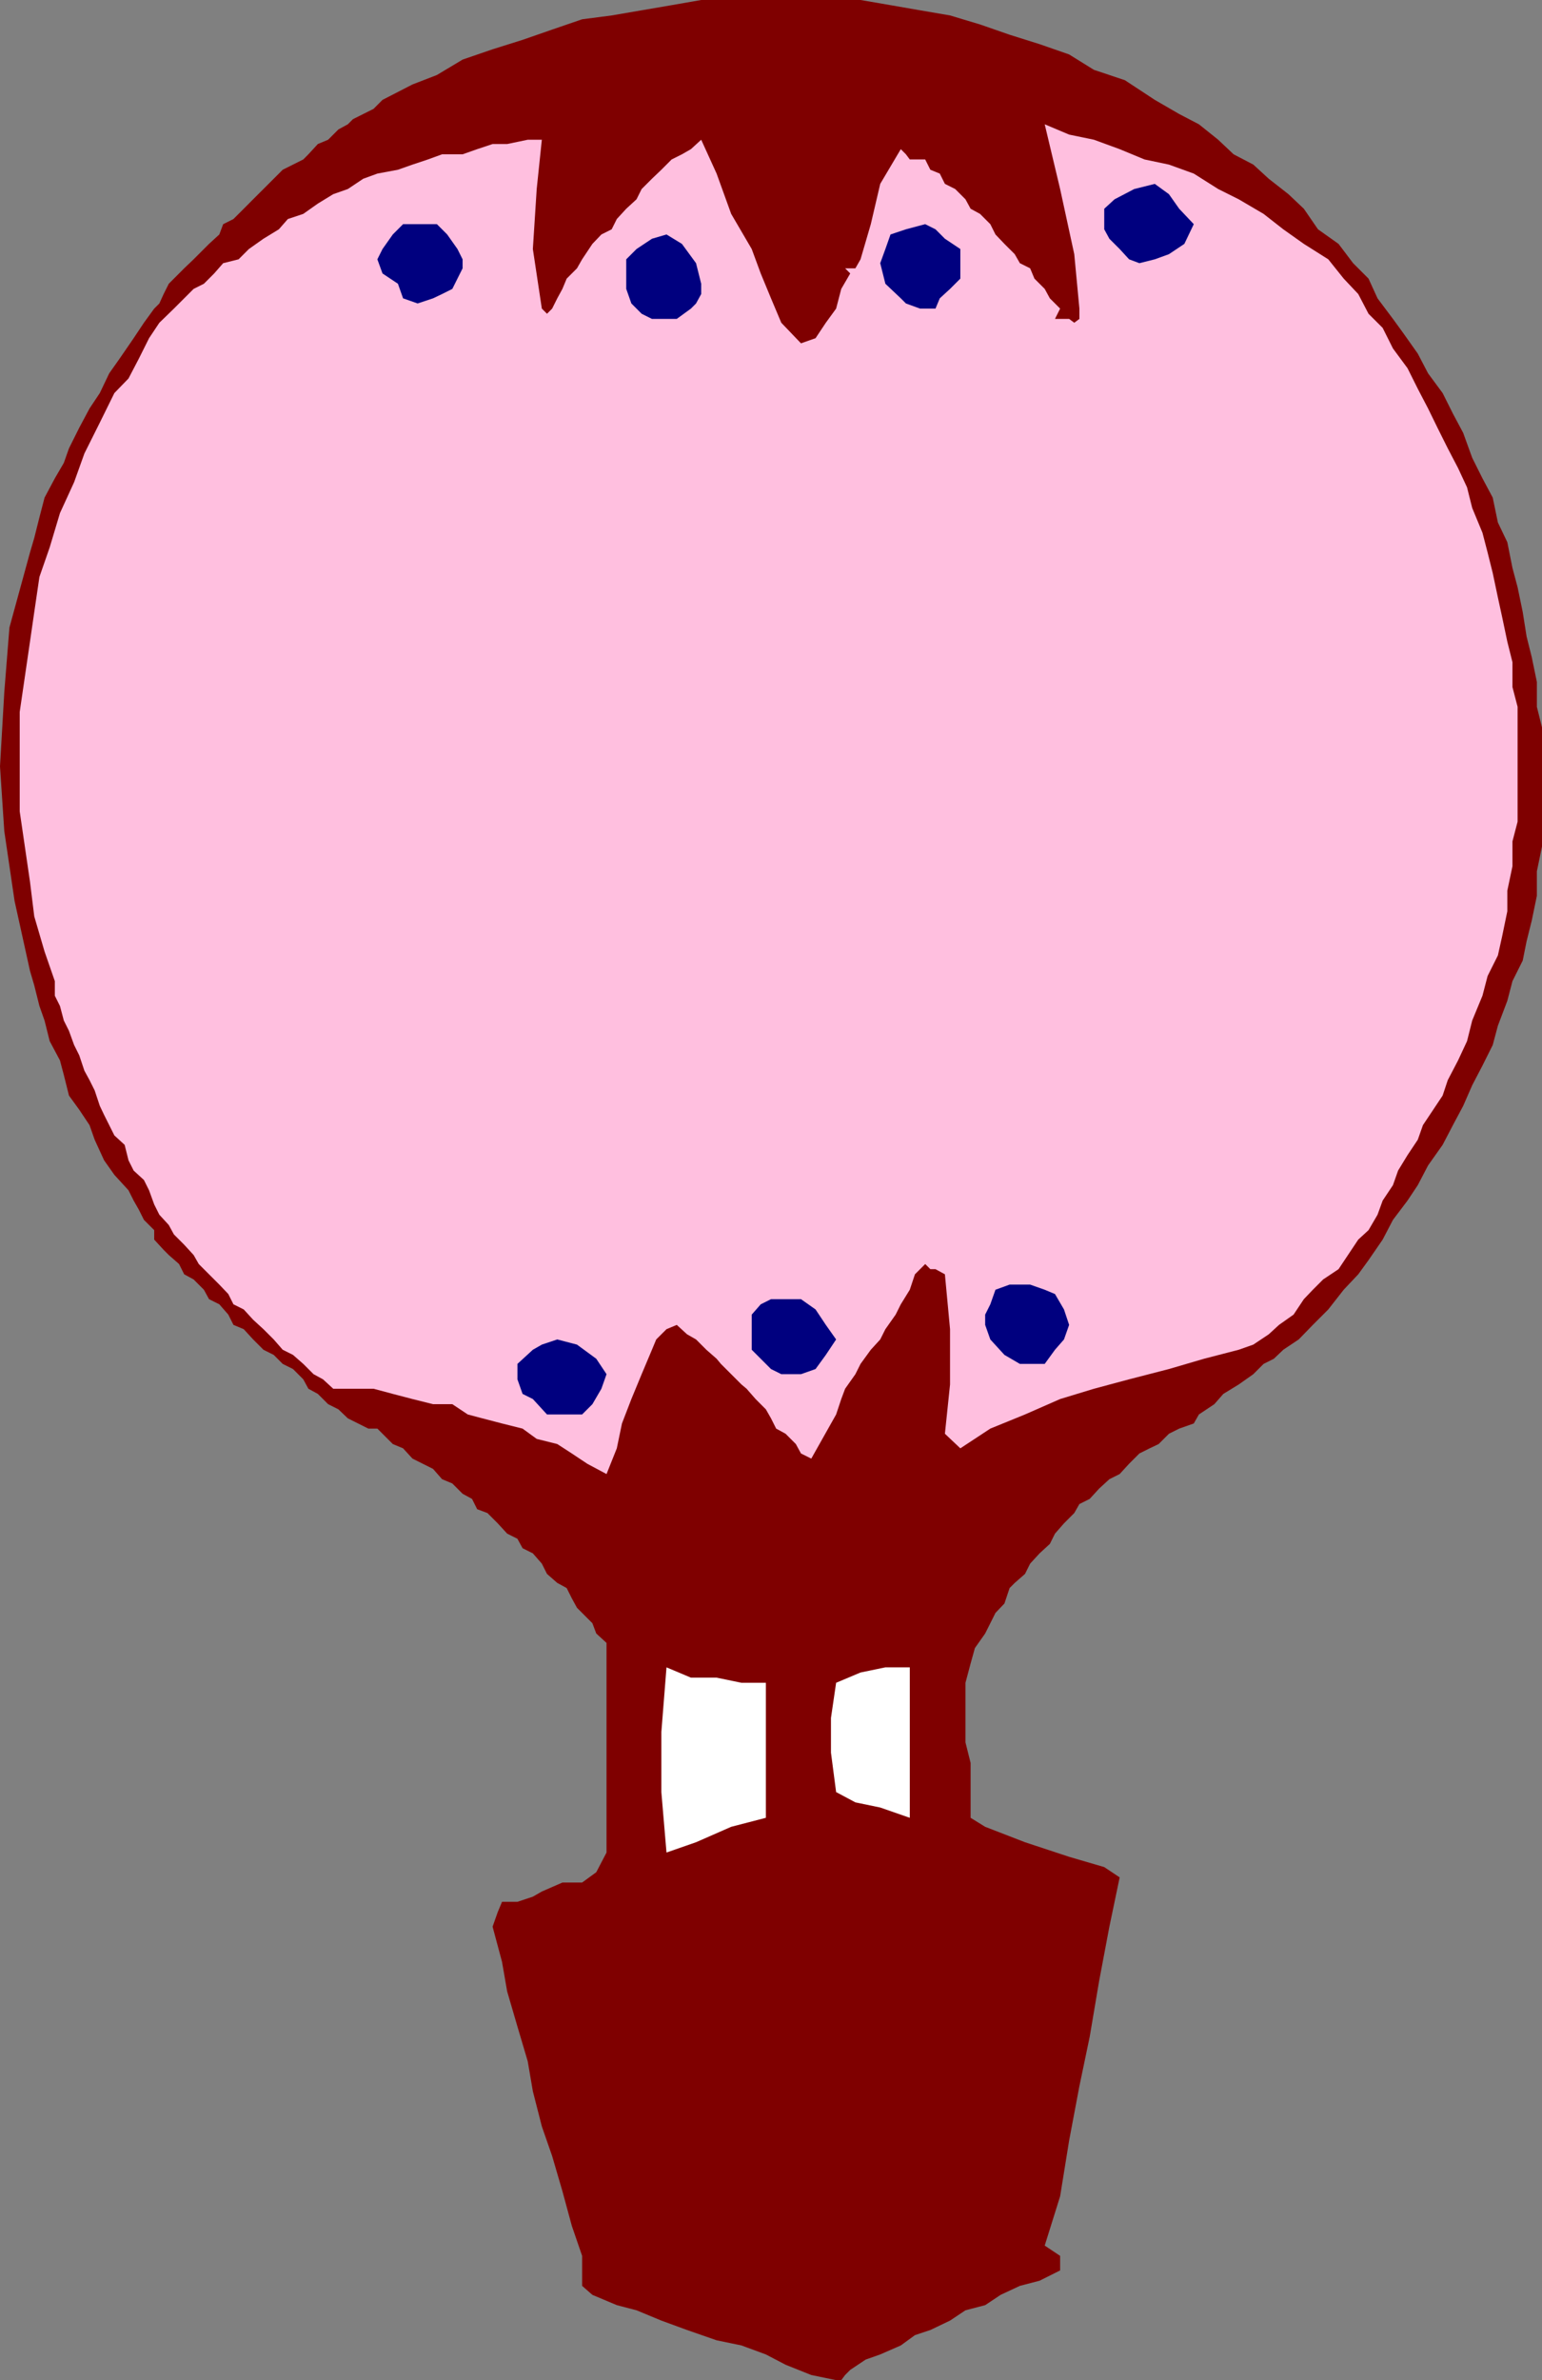
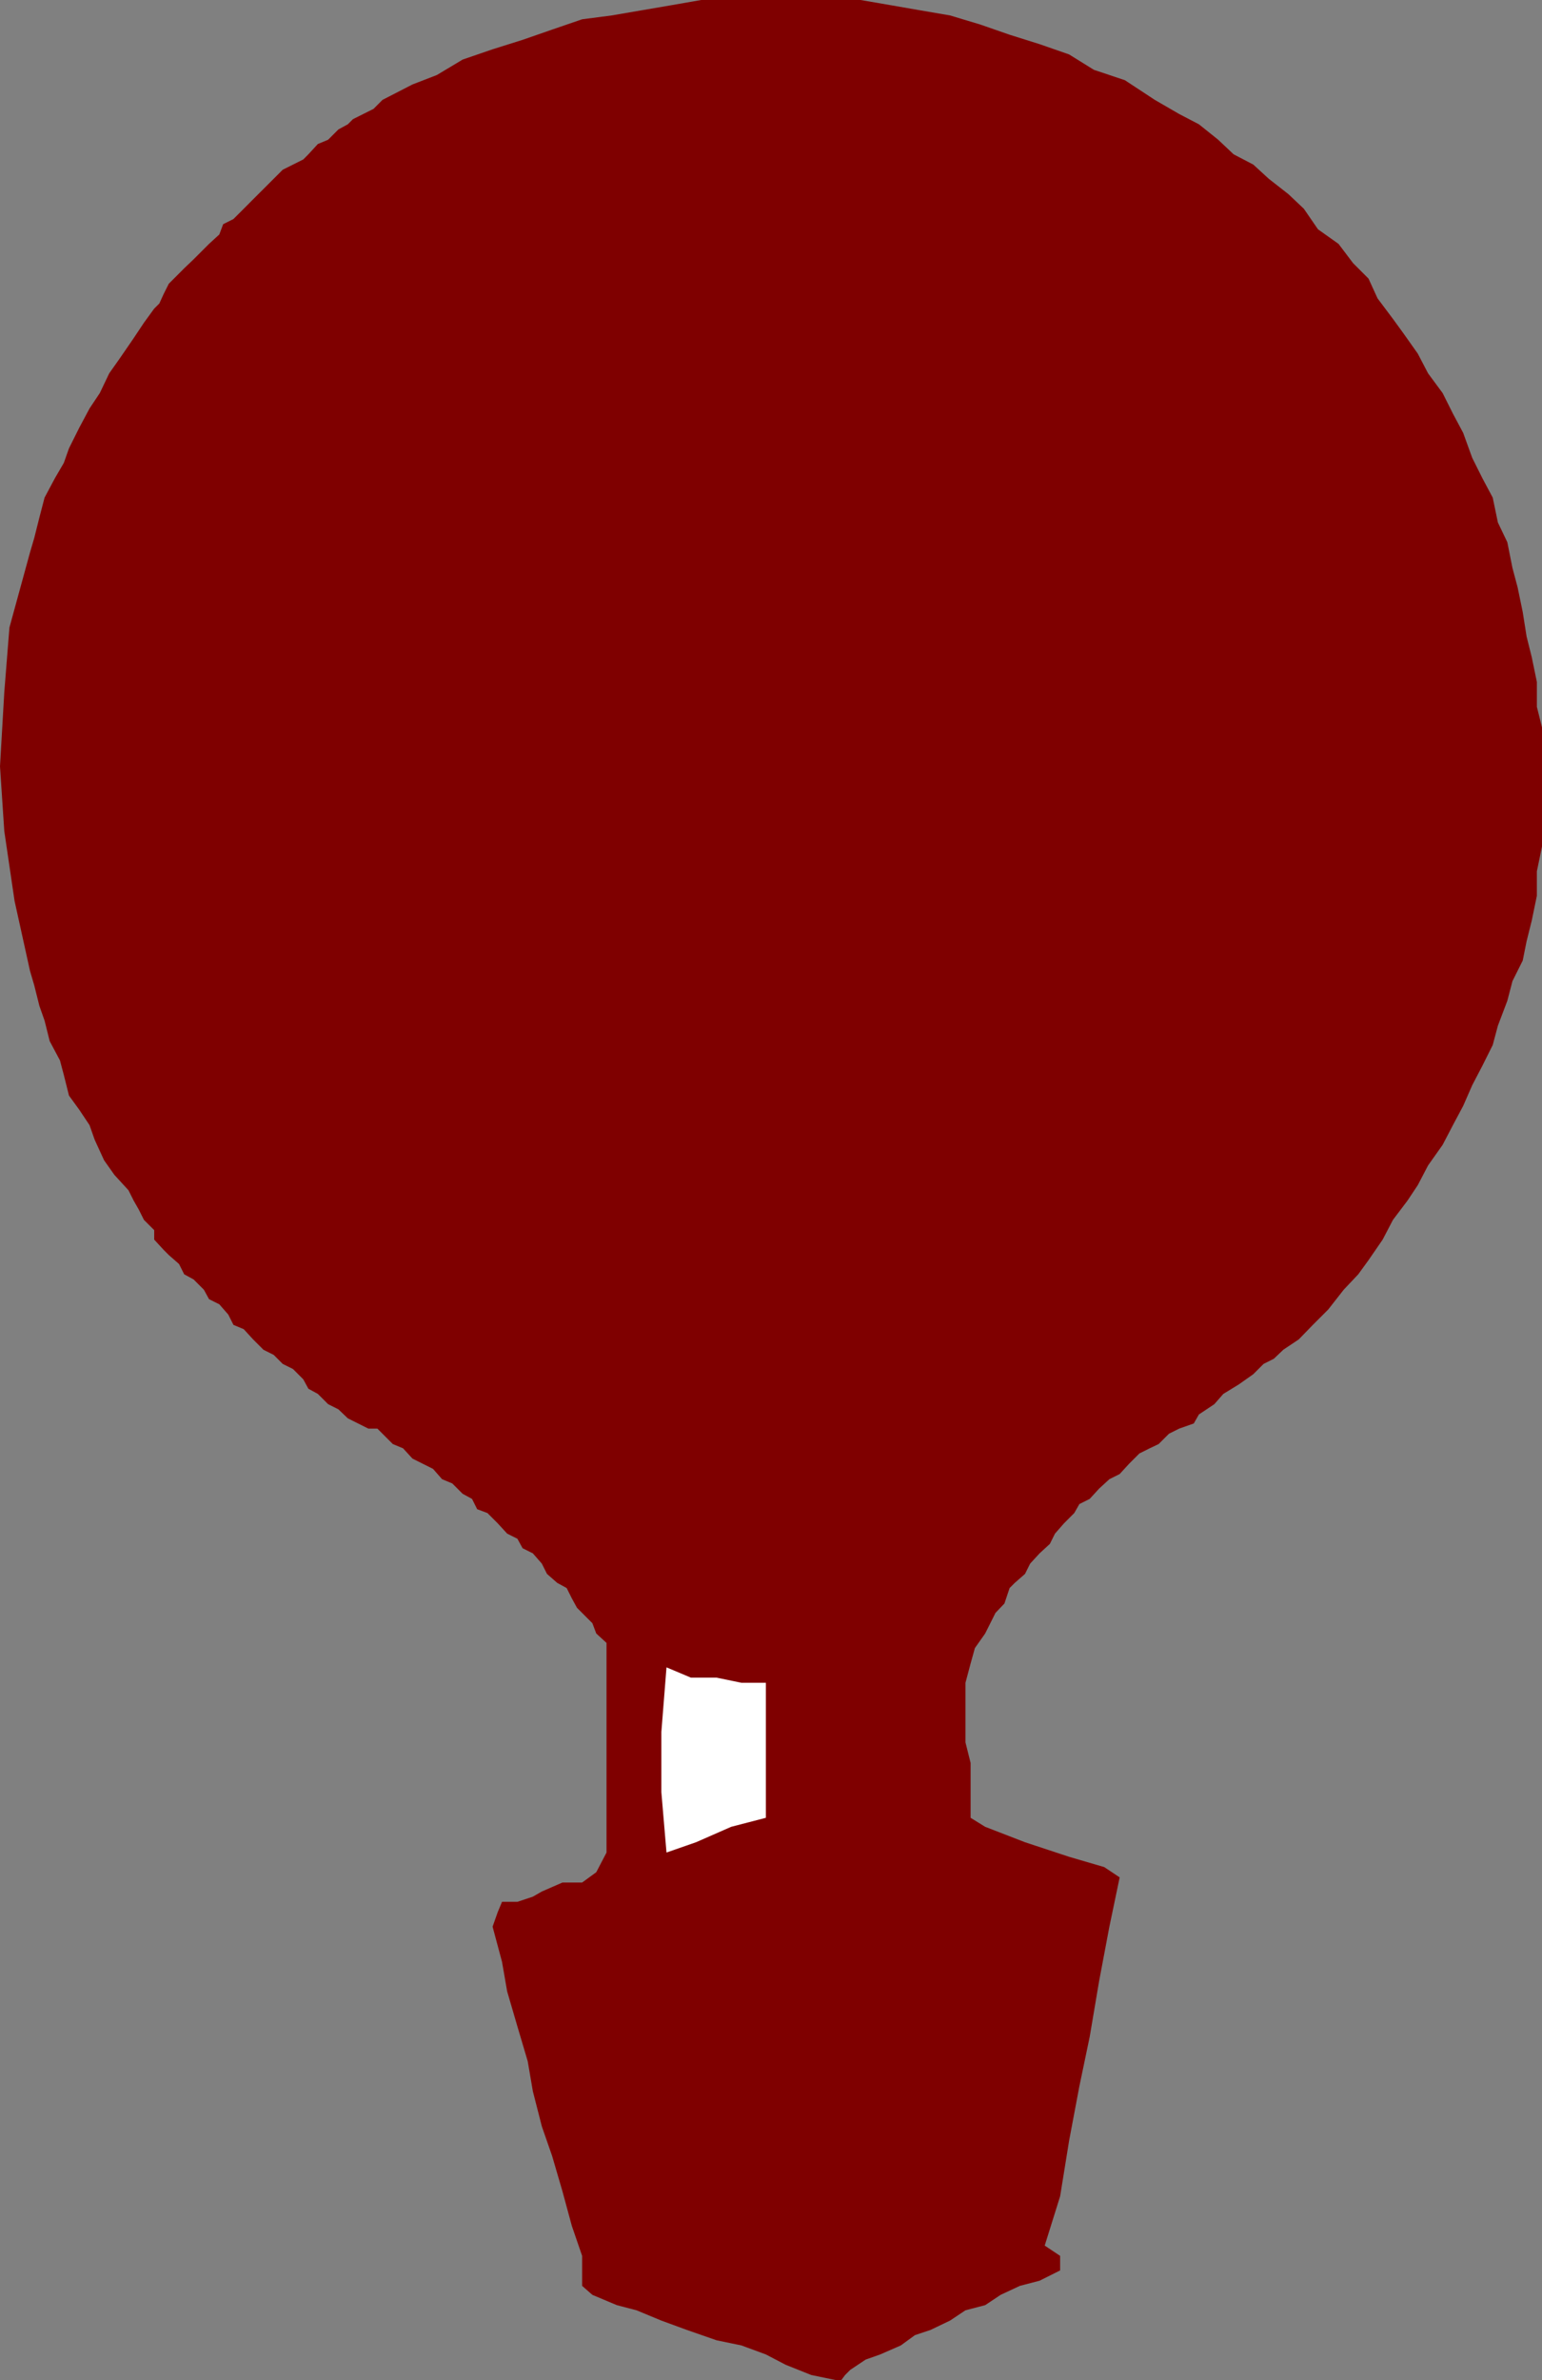
<svg xmlns="http://www.w3.org/2000/svg" width="360" height="555.301">
  <rect width="100%" height="100%" fill="#808080" stroke="none" />
  <path fill="#7f0000" d="M292.602 320.602 289.203 323l-3.601 2.203-2.102 2.399-3.598 2.398-1.199 2.102-3.402 1.199-2.399 1.199-2.402 2.402-2.098 1-2.402 1.2-2.398 2.398-2.2 2.402-2.402 1.2-2.398 2.199-2.2 2.402-2.402 1.2-1.2 2.097-2.398 2.402-2.101 2.399-1.2 2.402-2.398 2.2-2.203 2.398-1.2 2.402-2.398 2.098-1.199 1.199-1.203 3.602-2.098 2.199-1.199 2.402-1.203 2.399-2.398 3.398-1 3.602-1.2 4.5V406.5l1.2 4.8v12.802l3.398 2.101 9.3 3.598 10.302 3.402 8.199 2.399 3.601 2.398L259 449.5l-2.398 12.703-2.2 13-2.402 11.5-2.398 12.7-2.102 13-3.598 11.5 3.598 2.398v3.402l-4.797 2.399-4.601 1.199-4.5 2.101-3.602 2.399-4.598 1.199-3.601 2.402-4.598 2.2-3.601 1.199-3.301 2.402-4.801 2.098-3.398 1.199-3.602 2.402-1.2 1.2-.898 1.199h-1.199l-5.8-1.2-6-2.398-4.602-2.402-5.7-2.098-5.8-1.203-6.899-2.398-6-2.2-5.8-2.402-4.602-1.2-5.7-2.398-2.398-2.101v-7l-2.402-7-2.2-8.098-2.398-8.203-2.402-6.898-2.098-8.2-1.199-7-2.402-8.101-2.399-8.2-1.199-6.898L115 449.5l1.203-3.398 1-2.399h3.598l3.601-1.203 2.098-1.2 4.8-2.097h4.602l3.301-2.402 2.399-4.598v-48.902l-2.399-2.2-.902-2.398-1.2-1.203-2.398-2.398-1.203-2.2-1.2-2.402-2.198-1.2-2.399-2.097-1.203-2.402-2.098-2.399-2.402-1.199-1.2-2.203-2.398-1.2-2.199-2.398-2.402-2.402-2.399-.898-1.199-2.399L108 348.5l-2.398-2.398-2.399-1-2.101-2.399-2.399-1.203-2.402-1.2-2.2-2.398-2.398-1-3.601-3.601H86l-4.797-2.399L79 328.801l-2.398-1.2-2.399-2.398L72 324l-1.2-2.2-2.398-2.398L66 318.203l-2.098-2.101-2.402-1.2-2.398-2.402-2.2-2.398-2.402-1-1.2-2.399-2.097-2.402-2.402-1.2-1.2-2.199-2.398-2.402L43 297.3l-1.2-2.398-2.398-2.101-1.199-1.2L36 289.204V287l-2.398-2.398-1.2-2.399-1.199-2.101L30 277.703l-3.297-3.601-2.402-3.399-2.2-4.8-1.199-3.403-2.402-3.598-2.398-3.3-1.2-4.801-.902-3.399-2.398-4.5-1.2-4.8-1.199-3.399-1.203-4.8-1-3.403-3.598-16.297L1 193.903 0 178.8l1-17.3 1.203-15.098L7 128.902l1-3.402 1.203-4.797 1.2-4.601 2.398-4.5L14.902 108l1.2-3.398L18.5 99.8l2.402-4.5 2.399-3.598 2.199-4.601 2.402-3.399 3.301-4.8 2.399-3.602L36 72l1.203-1.2 1-2.198 1.2-2.399 2.398-2.402L43 62.6l2.203-2.101 3.598-3.598 2.402-2.199.899-2.402 2.398-1.2 2.402-2.398 1.2-1.203 2.199-2.2 2.402-2.398 1.2-1.199 2.097-2.1 2.402-1.2 2.399-1.199L72 36l2.203-2.398 2.399-1L79 30.203 81.203 29l1.2-1.2 2.398-1.198 2.402-1.2 2.098-2.101 7-3.598L102 17.5l6-3.598 7-2.402 7-2.2 6.902-2.398 7-2.402 6.899-.898 14-2.399L163.703 0h37.2l7 1.203 6.898 1.2 7 1.199 7 2.101 6.902 2.399 7 2.199 6.899 2.402 5.8 3.598 7.2 2.402 7 4.598 5.699 3.3L279.902 29l4.5 3.602L288 36l4.602 2.402 3.601 3.301 4.598 3.598 3.601 3.402 3.301 4.797 4.797 3.402 3.402 4.5L319.5 65l2.102 4.602 3.601 4.8 2.399 3.301L331 82.5l2.402 4.602 3.399 4.601 2.402 4.797 2.399 4.5 2.101 5.8 2.399 4.802 2.398 4.5 1.203 5.8 2.2 4.598 1.199 6 1.199 4.5 1.199 5.8.902 5.7 1.2 4.8 1.199 5.802v5.8l1.199 4.801V197.5l-1.2 5.8v5.7l-1.198 5.8-1.2 4.802-.902 4.5-2.398 4.8-1.2 4.598-2.199 5.8-1.203 4.5-2.398 4.802-2.399 4.601-2.101 4.797-2.399 4.5-2.402 4.602-3.399 4.8L331 276.5l-2.398 3.602-3.399 4.5-2.402 4.601L319.5 294l-2.398 3.3-3.399 3.602-3.601 4.598-3.602 3.602-3.297 3.398-3.601 2.402-2.2 2.098-2.402 1.203-2.398 2.399" />
-   <path fill="#ffbfdf" d="M289.203 314.902 281.102 317l-8.2 2.402-9.3 2.399-8.2 2.199-7.902 2.402-8.2 3.598-8.097 3.3-7 4.602-3.601-3.402L221.8 323v-12.898l-1.2-12.801-2.199-1.2h-1.199L216 294.903l-2.398 2.399-1.2 3.601-2.101 3.399-1.2 2.402-2.398 3.399-1.203 2.398-2.2 2.402-2.398 3.301-1.199 2.399-2.402 3.398-.899 2.402-1.199 3.598-5.8 10.3-2.403-1.198-1.2-2.2-2.398-2.402-2.199-1.2-1.203-2.398-1.2-2.101-2.398-2.399-2.101-2.402-1.2-1-2.398-2.398-2.402-2.399-1-1.203-2.399-2.098-2.402-2.402-2.098-1.2-2.402-2.198-2.398 1-2.399 2.398-1 2.402-2.402 5.7-2.399 5.8-2.199 5.7-1.203 5.8-2.398 6-4.5-2.402-3.602-2.398-3.398-2.2-4.801-1.199-3.301-2.402-4.797-1.2-4.601-1.199-3.399-.902-3.601-2.398h-4.5l-4.801-1.2-4.598-1.199-4.5-1.203h-9.402l-2.399-2.2-2.199-1.198-2.402-2.399-2.399-2.101-2.402-1.2-2.098-2.402-2.402-2.398-2.398-2.2-2.2-2.402-2.402-1.2-1.2-2.398-2.097-2.199-4.8-4.8-1.2-2.102-2.203-2.4L40.602 288l-1.2-2.2-2.199-2.398L36 281l-1.2-3.297-1.198-2.402-2.399-2.2L30 270.704l-.898-3.601-2.399-2.2L25.5 262.5l-1.2-2.398-1-2.102-1.198-3.598-1.2-2.402-1.199-2.2-1.203-3.597-1.2-2.402-1.198-3.301-1.2-2.398-.902-3.399-1.2-2.402v-3.399L10.403 222 8 213.8l-1-8.097-1.2-8.203-1.198-8.2v-23.198L7 149.703l1-6.902 1.203-8.2 2.399-6.898 2.398-8 3.3-7.203 2.403-6.7 3.598-7.198 3.402-6.899L30 88.301l2.402-4.598 2.399-4.8 2.402-3.602L40.602 72 43 69.602l2.203-2.2 2.399-1.199L50 63.801l2.102-2.399 3.601-.902 2.399-2.398 3.398-2.399 3.602-2.203 2.101-2.398 3.598-1.2 3.402-2.402 3.598-2.2 3.402-1.198 3.598-2.399 3.3-1.203 4.801-.898 3.399-1.2 3.601-1.199L103.203 36H108l3.402-1.2L115 33.603h3.402l4.801-1h3.297l-1.2 11.5-.898 14L126.5 72l1.203 1.203 1.2-1.203 1.199-2.398 1.199-2.2 1-2.402 2.402-2.398 1.2-2.102 2.398-3.598 2.101-2.199 2.399-1.203L144 51.102l2.203-2.399 2.399-2.203 1.199-2.398 2.402-2.399 2.2-2.101 2.398-2.399L159.203 36l2.098-1.2 2.402-2.198 3.598 7.898 3.402 9.402 4.797 8.2 2.102 5.699L180 69.6l2.402 5.7L187 80.1l3.402-1.199 2.399-3.601 2.402-3.3 1.2-4.598 2.097-3.601-1.2-1.2h2.403l1.2-2.101 2.398-8.2 2.199-9.398 4.8-8.101L211.5 36l.902 1.203H216l1.203 2.399 2.2.898 1.199 2.402 2.398 1.2 2.402 2.398 1.2 2.203 2.199 1.2 2.402 2.398 1.2 2.402 2.097 2.2 2.402 2.398 1.2 2.101 2.398 1.2 1 2.398 2.402 2.402 1.2 2.2L247.5 72l-1.2 2.402h3.302l1.199.899 1.199-.899V72l-1.2-12.7-3.3-15.198L243.902 29l5.7 2.402 5.8 1.2 6 2.199 5.801 2.402 5.7 1.2 5.8 2.097 5.7 3.602 4.8 2.398L295 49.902l4.602 3.598 4.8 3.402 5.7 3.598 3.601 4.5 3.399 3.602 2.398 4.601 3.3 3.297 2.403 4.8 3.399 4.602L331 90.703l2.402 4.598 2.2 4.5 2.398 4.8 2.402 4.602 2.098 4.5 1.203 4.797 2.399 5.8 1.199 4.602 1.199 4.801 1.203 5.7 1 4.597 1.2 5.703 1.199 4.797v5.8l1.199 4.602v26.801l-1.2 4.598v5.8l-1.199 5.7v4.8l-1.199 5.801-1 4.5-2.402 4.801-1.2 4.598-2.398 5.8-1.203 4.801-2.098 4.5L338 252l-1.2 3.602-2.198 3.3-2.399 3.598-1.203 3.402-2.398 3.598-2.2 3.602-1.199 3.398-2.402 3.602-1.2 3.3L319.5 287l-2.398 2.203-2.399 3.598-2.203 3.3-3.598 2.399-2.402 2.402-2.098 2.2-2.402 3.601-3.398 2.399-2.399 2.199-3.601 2.402-3.399 1.2" />
-   <path fill="#00007f" d="m269.602 60.5-3.602.902-2.398-.902-2.2-2.398L259 55.703l-1.2-2.203v-4.797l2.403-2.203 4.598-2.398 4.8-1.2 3.301 2.399 2.399 3.402 3.402 3.598-2.203 4.601-3.598 2.399-3.3 1.199m-25.7 257.703h-5.8l-3.602-2.101-3.297-3.602-1.203-3.398v-2.399l1.203-2.402 1.2-3.399 3.3-1.199h4.797l3.402 1.2 2.399 1 2.101 3.597 1.2 3.602-1.2 3.398-2.101 2.402-2.399 3.301M218.402 72h-3.601l-3.301-1.2-1.2-1.198-3.597-3.399-1.203-4.8 1.203-3.301 1.2-3.399L211.5 53.5l4.5-1.2 2.402 1.2 2.2 2.203 3.601 2.399V65l-2.402 2.402-2.399 2.2-1 2.398" />
-   <path fill="#fff" d="m212.402 424.102-6.902-2.399-5.797-1.203-4.5-2.398-1.203-9.2v-8.101l1.203-8.2 5.7-2.398 5.8-1.203h5.7v35.102" />
-   <path fill="#00007f" d="M187 320.602h-4.598l-2.402-1.2-4.5-4.5v-8.199l2.102-2.402 2.398-1.2h7l3.402 2.399 2.399 3.602 2.402 3.398-2.402 3.602-2.399 3.3-3.402 1.2" />
  <path fill="#fff" d="m178.8 424.102-8.097 2.101-8.203 3.598-6.898 2.402-1.2-14.101v-14l1.2-15.102 5.699 2.402h6l5.8 1.2h5.7v31.5" />
-   <path fill="#00007f" d="m161.3 72-3.3 2.402h-5.797l-2.402-1.199-2.399-2.402-1.199-3.399V60.5l2.399-2.398 3.601-2.399 3.399-1 3.601 2.2 3.297 4.5 1.203 4.8v2.399L162.5 70.8l-1.2 1.2m-25.398 258h-8.199l-3.3-3.598-2.403-1.199-1.2-3.402v-3.598l3.602-3.3 2.098-1.2 3.602-1.203 4.601 1.203 4.5 3.297 2.399 3.602-1.2 3.398-2.101 3.602-2.399 2.398m-34.8-260.398L97.5 70.8l-3.398-1.2-1.2-3.398-3.601-2.402-1.2-3.301 1.2-2.398 2.402-3.399 2.399-2.402H102l2.402 2.402 2.399 3.399L108 60.5v2.102L106.8 65l-1.198 2.402-2.399 1.2-2.101 1" />
</svg>